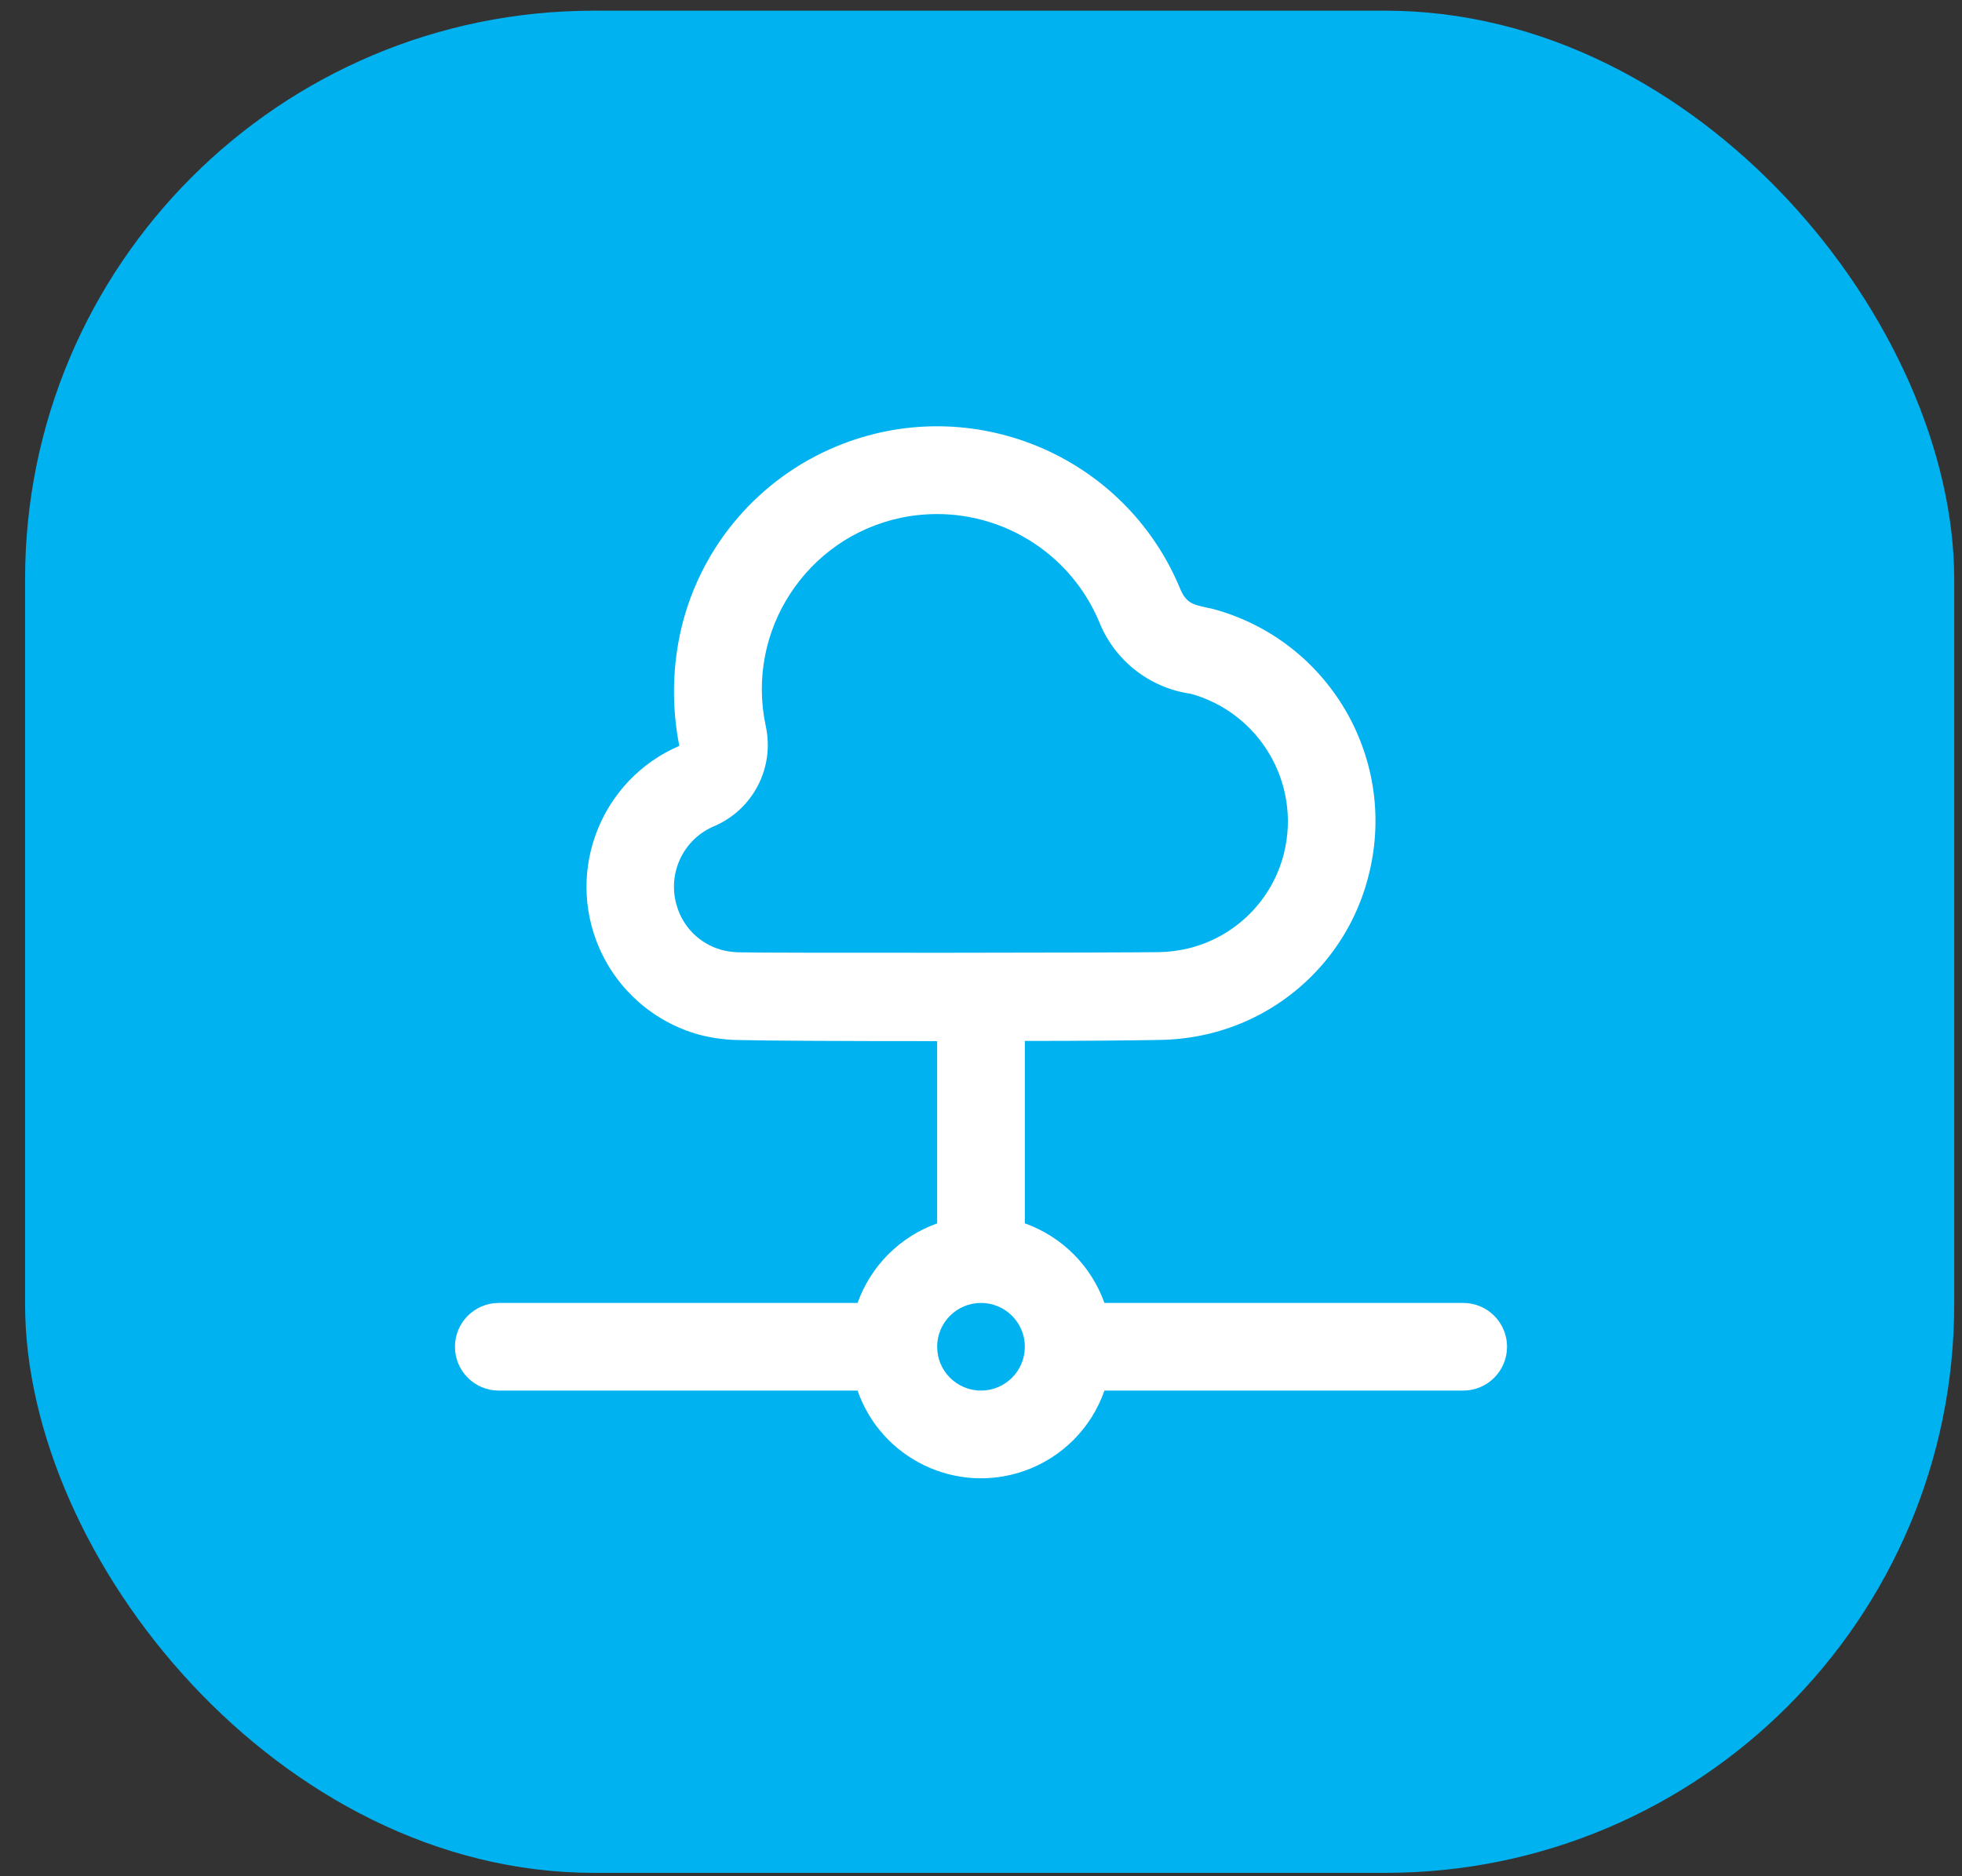
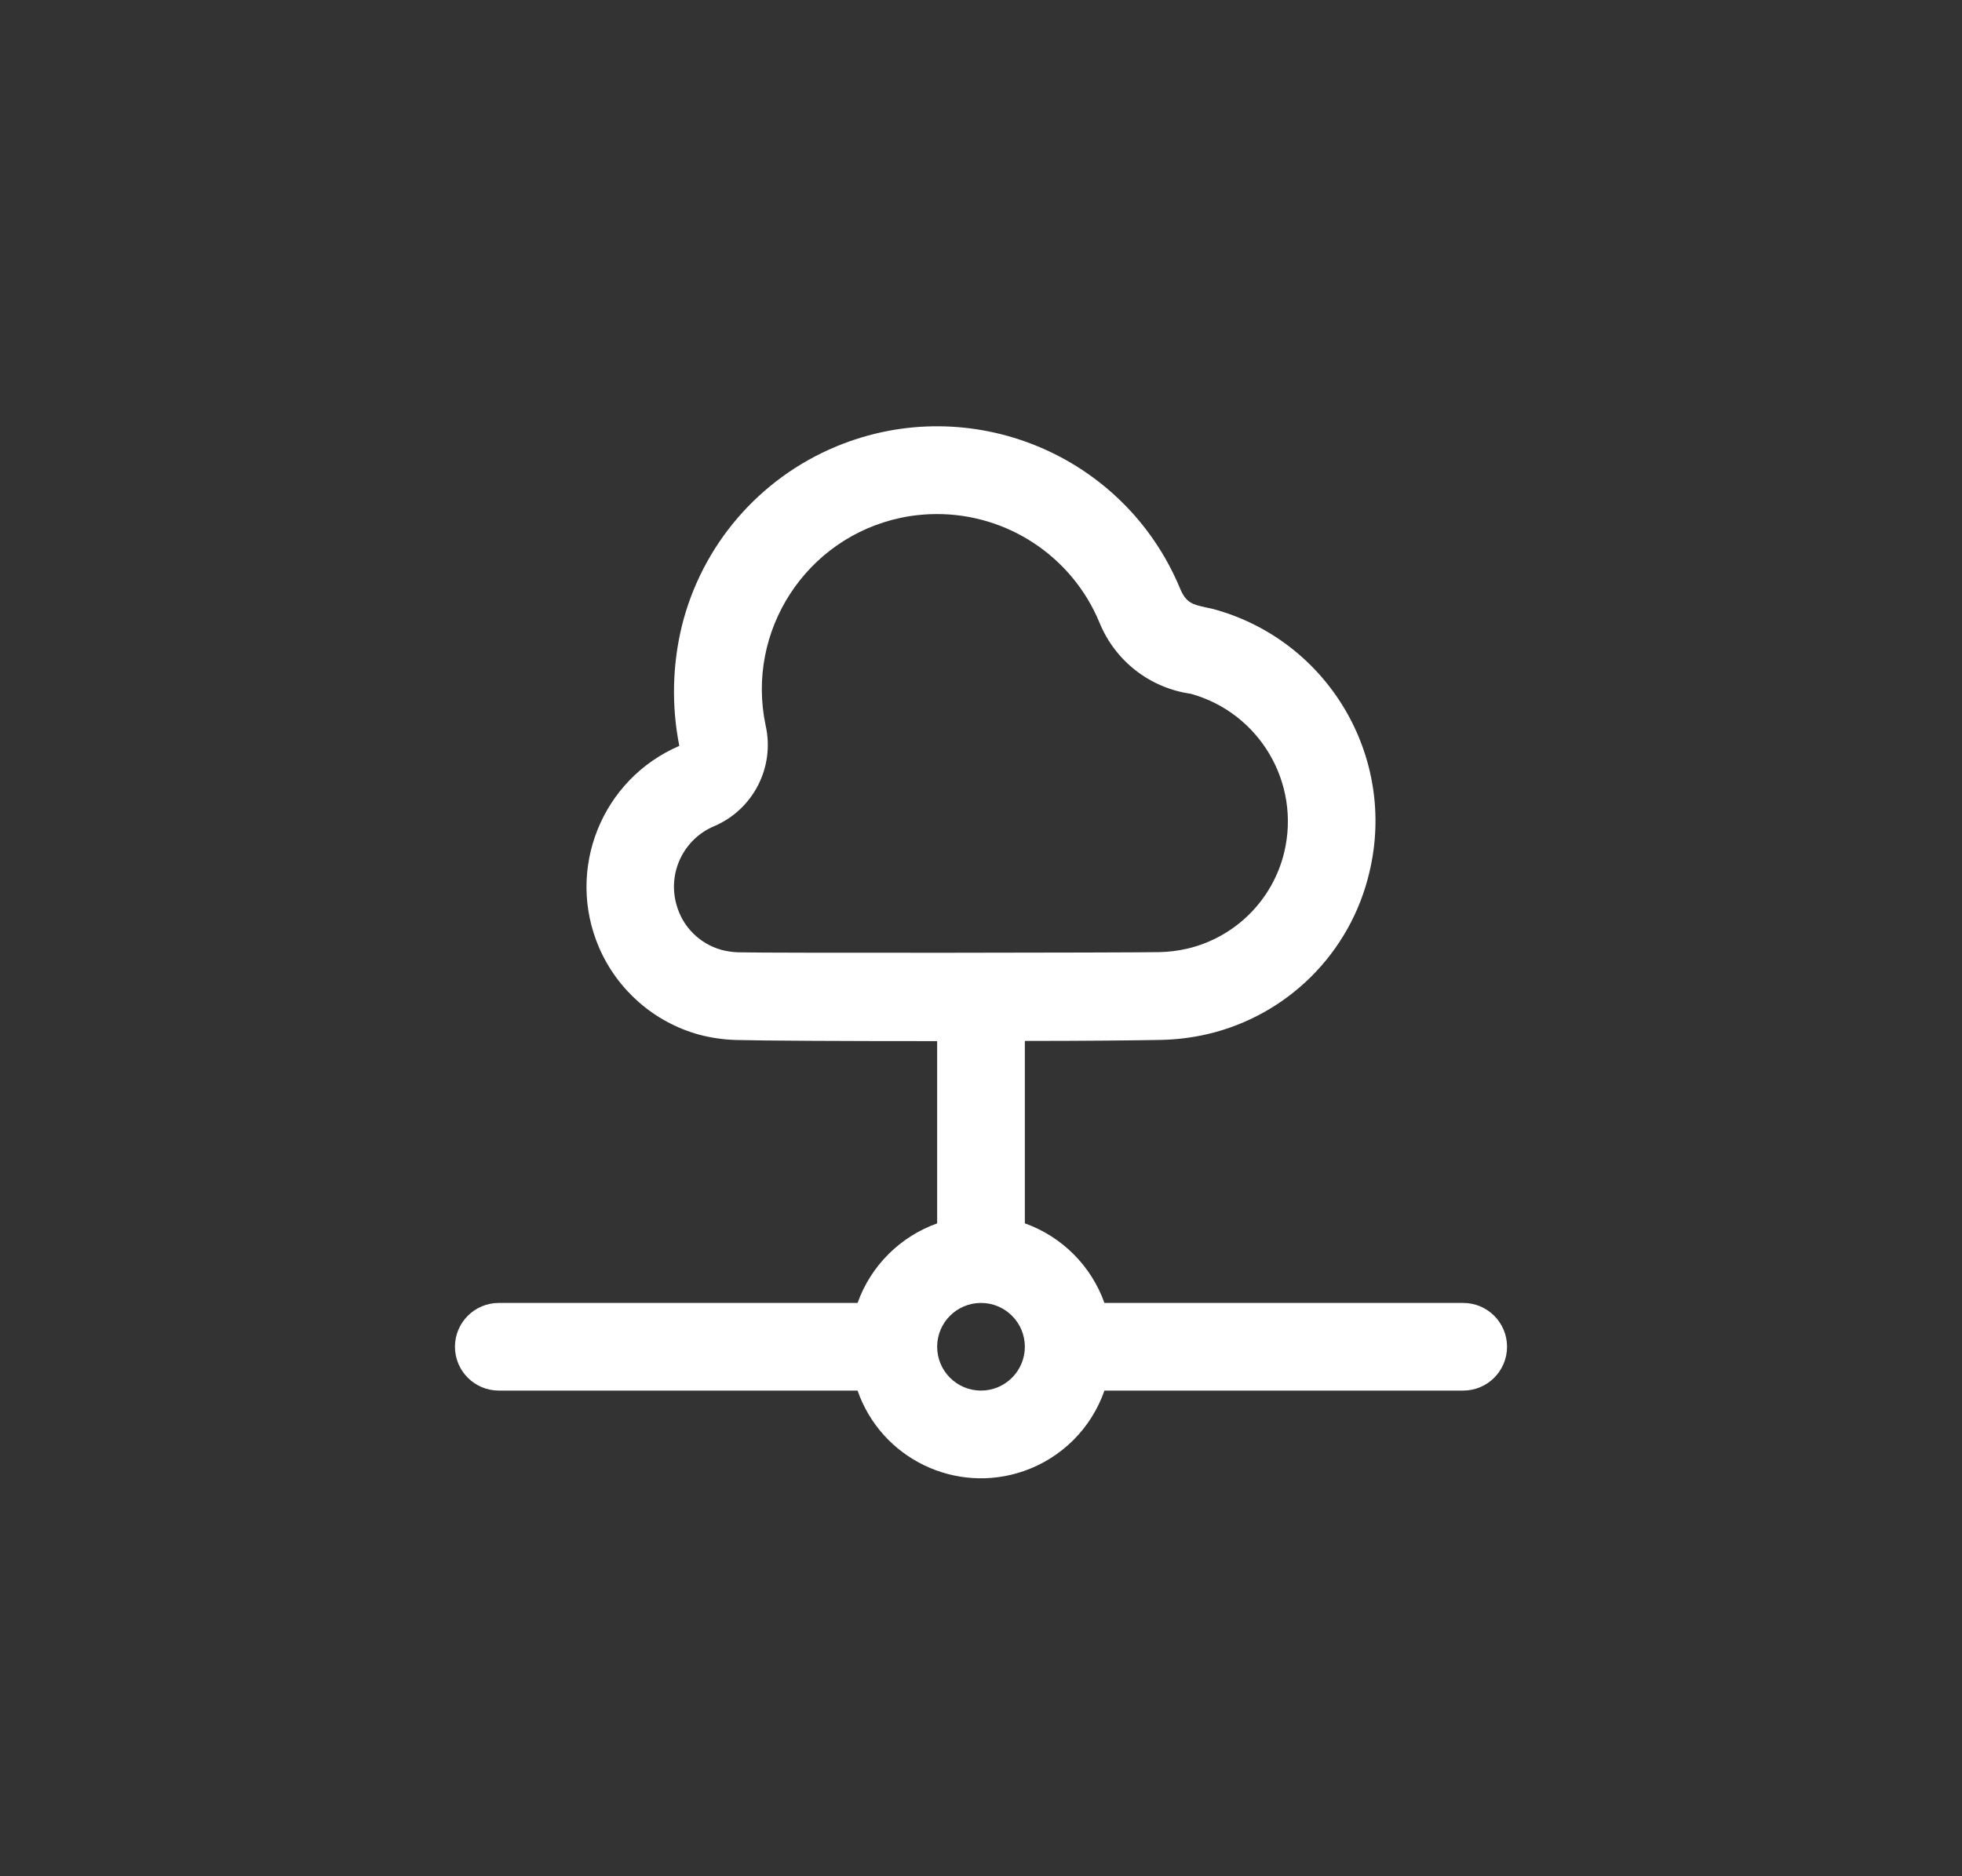
<svg xmlns="http://www.w3.org/2000/svg" width="69" height="66" viewBox="0 0 69 66" fill="none">
  <rect x="0" y="0" width="69" height="66" fill="#333333" stroke="none" />
-   <rect x="0.882" y="0.376" width="67.844" height="65.505" rx="20" fill="#00B2F0" />
  <g clip-path="url(#clip0_12030_502)">
    <path d="M51.458 45.833H38.841C38.375 44.527 37.347 43.5 36.042 43.033V36.617C38.114 36.617 39.927 36.598 40.813 36.581C41.367 36.571 41.917 36.503 42.457 36.379C45.289 35.72 47.502 33.508 48.161 30.675C49.129 26.616 46.7 22.522 42.674 21.425L42.409 21.367C41.946 21.263 41.714 21.212 41.502 20.705C39.546 15.986 34.134 13.746 29.415 15.703C26.701 16.828 24.683 19.175 23.978 22.026C23.644 23.407 23.614 24.845 23.89 26.238C21.153 27.416 19.889 30.59 21.066 33.327C21.713 34.83 23.006 35.958 24.582 36.395C25.002 36.506 25.433 36.569 25.867 36.583C26.876 36.611 29.773 36.623 32.795 36.623H32.958V43.035C31.653 43.501 30.625 44.528 30.159 45.833H17.542C16.69 45.833 16 46.523 16 47.374C16 48.226 16.69 48.916 17.542 48.916H30.159C30.994 51.314 33.615 52.58 36.012 51.745C37.338 51.283 38.38 50.242 38.841 48.916H51.458C52.31 48.916 53 48.226 53 47.374C53 46.523 52.31 45.833 51.458 45.833ZM25.953 33.499C25.755 33.492 25.558 33.463 25.367 33.412C24.605 33.198 24.009 32.603 23.795 31.841C23.467 30.717 24.03 29.525 25.107 29.066C26.491 28.48 27.257 26.986 26.926 25.52C26.223 22.187 28.355 18.916 31.687 18.213C31.798 18.19 31.91 18.169 32.023 18.152C32.323 18.108 32.627 18.084 32.931 18.083C35.436 18.074 37.699 19.577 38.662 21.889C39.207 23.241 40.432 24.2 41.875 24.404C44.297 25.074 45.751 27.544 45.162 29.988C44.756 31.662 43.446 32.967 41.77 33.367C41.438 33.445 41.098 33.487 40.756 33.493C39.688 33.513 27.117 33.53 25.953 33.499ZM34.5 48.916C33.649 48.916 32.958 48.226 32.958 47.374C32.958 46.523 33.649 45.833 34.5 45.833C35.351 45.833 36.042 46.523 36.042 47.374C36.042 48.226 35.351 48.916 34.5 48.916Z" fill="white" />
  </g>
  <defs>
    <clipPath id="clip0_12030_502">
      <rect width="37" height="37" fill="white" transform="translate(16 15)" />
    </clipPath>
  </defs>
</svg>